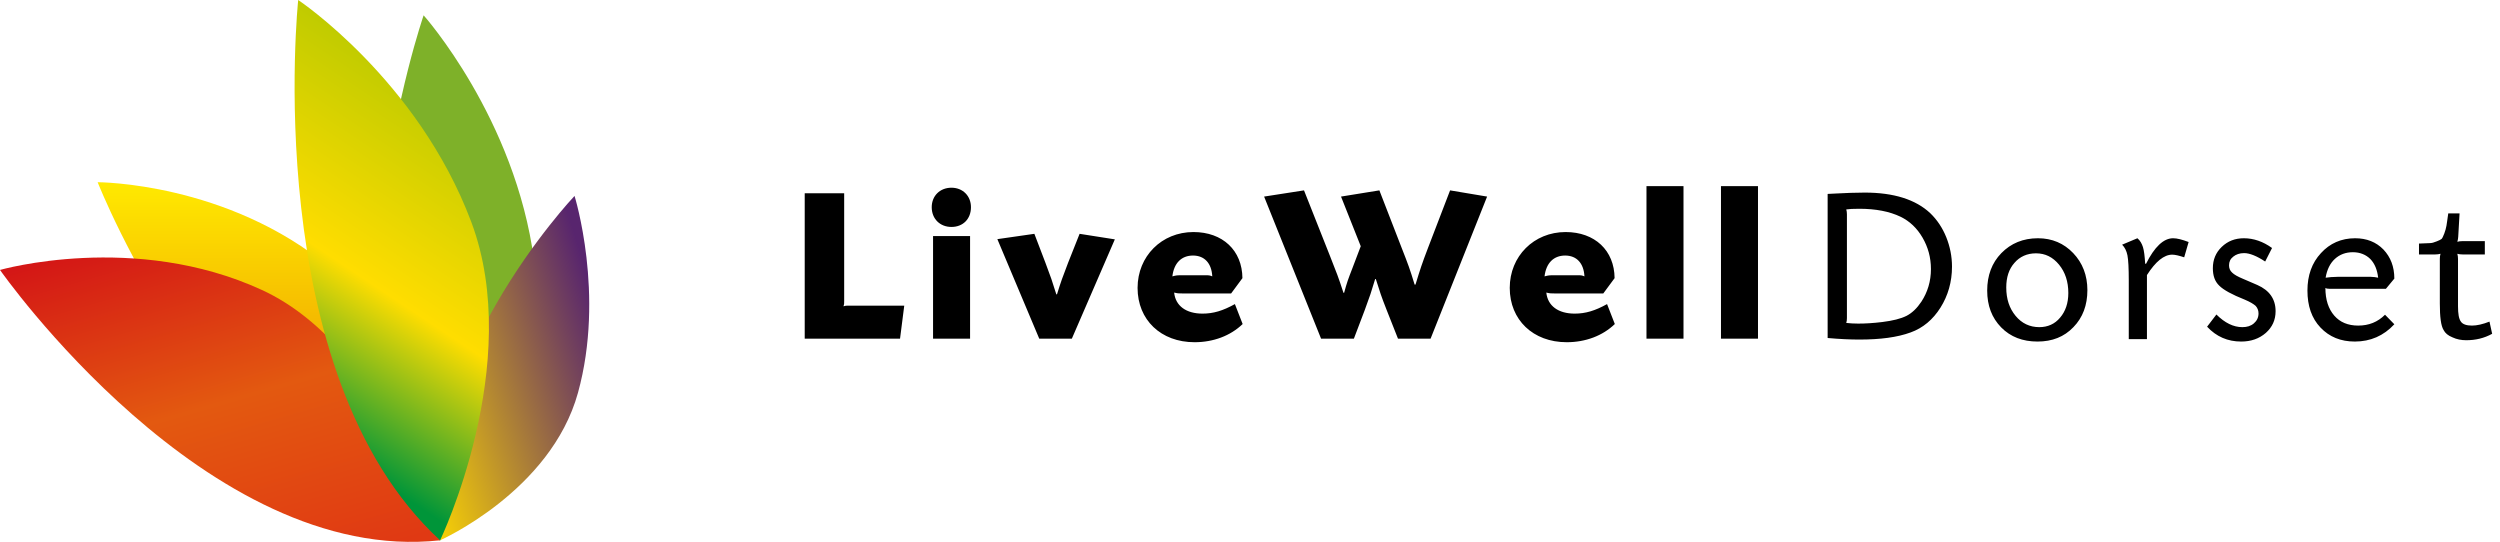
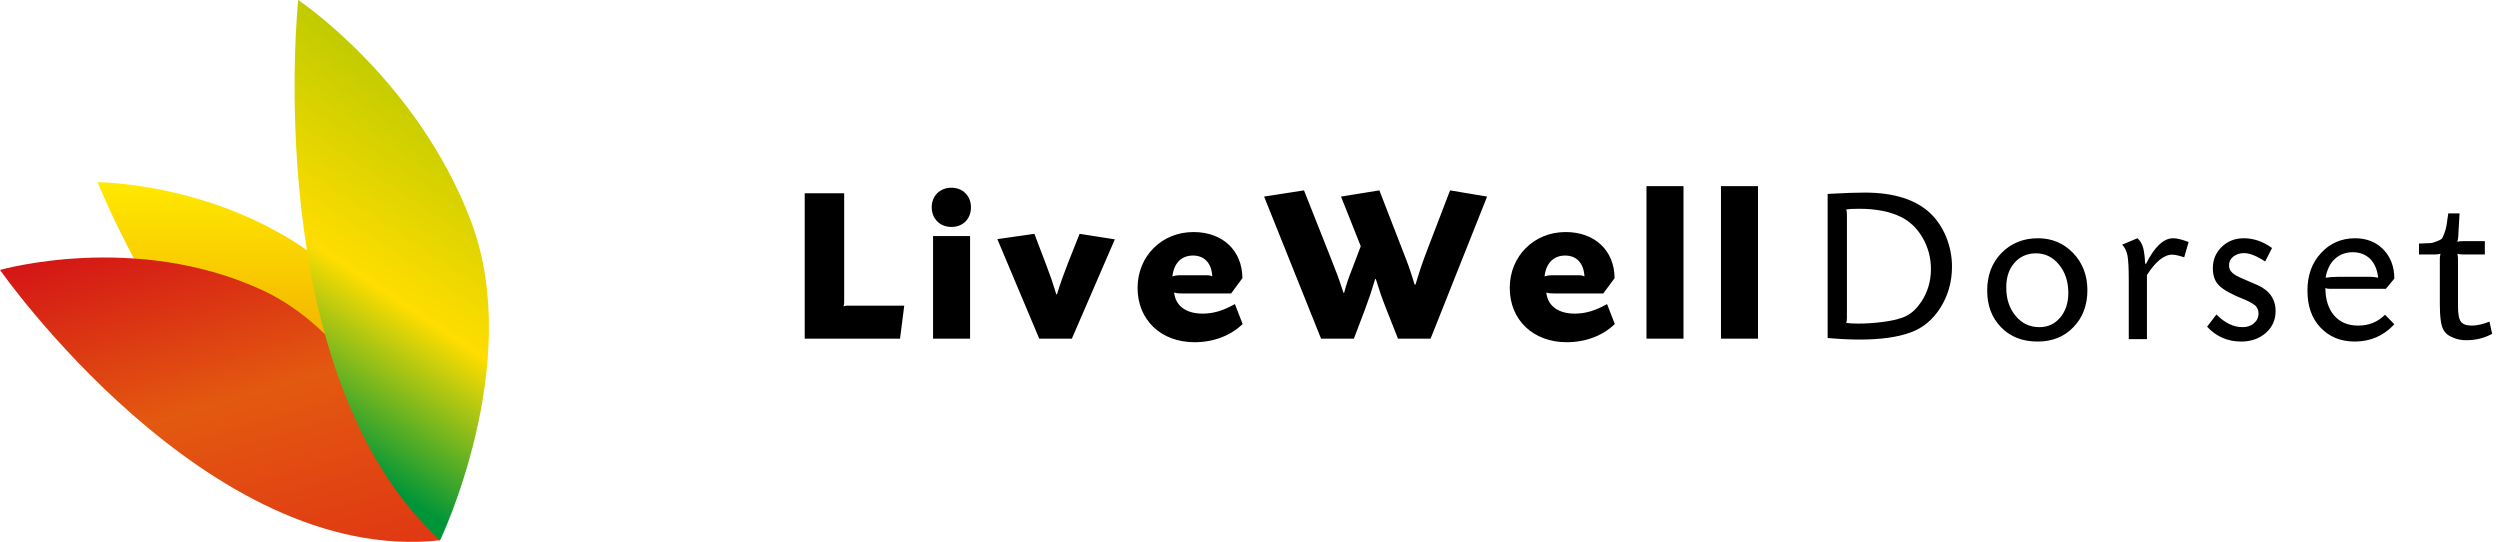
<svg xmlns="http://www.w3.org/2000/svg" width="203" height="44" viewBox="0 0 203 44" fill="none">
  <path d="M35.73 43.874C35.73 43.874 35.193 28.723 26.827 21.756C18.462 14.789 7.929 14.796 7.929 14.796C7.929 14.796 18.187 40.844 35.73 43.874Z" fill="url(#paint0_linear_710_3916)" />
-   <path style="mix-blend-mode:multiply" d="M35.733 43.873C35.733 43.873 39.572 33.93 36.105 26.512C32.639 19.094 25.847 15.438 25.847 15.438C25.847 15.438 25.259 35.812 35.733 43.873Z" fill="url(#paint1_linear_710_3916)" />
  <path style="mix-blend-mode:multiply" d="M35.73 43.874C35.73 43.874 31.596 28.296 21.261 23.543C10.926 18.79 0 21.919 0 21.919C0 21.919 16.787 45.942 35.73 43.874Z" fill="url(#paint2_linear_710_3916)" />
-   <path d="M35.736 43.874C35.736 43.874 44.89 32.734 43.369 21.166C41.848 9.599 34.398 1.243 34.398 1.243C34.398 1.243 25.238 27.809 35.736 43.874Z" fill="url(#paint3_linear_710_3916)" />
-   <path style="mix-blend-mode:multiply" d="M35.73 43.873C35.73 43.873 44.719 39.896 46.931 31.895C49.142 23.894 46.653 15.909 46.653 15.909C46.653 15.909 33.403 29.86 35.73 43.873Z" fill="url(#paint4_linear_710_3916)" />
  <path style="mix-blend-mode:multiply" d="M35.736 43.874C35.736 43.874 42.602 29.562 38.267 18.021C33.932 6.48 24.214 0 24.214 0C24.214 0 21.016 30.334 35.736 43.874Z" fill="url(#paint5_linear_710_3916)" />
  <path d="M68.547 15.692H65.343V27.5H73.083L73.425 24.818H68.907C68.709 24.818 68.655 24.818 68.493 24.872C68.547 24.71 68.547 24.656 68.547 24.458V15.692ZM78.77 19.166H75.764V27.5H78.77V19.166ZM77.258 15.242C76.322 15.242 75.656 15.908 75.656 16.826C75.656 17.762 76.322 18.428 77.258 18.428C78.194 18.428 78.842 17.78 78.842 16.826C78.842 15.908 78.176 15.242 77.258 15.242ZM87.663 18.986L86.727 21.344C86.259 22.568 86.169 22.802 85.827 23.9H85.773C85.431 22.802 85.341 22.532 84.891 21.344L83.991 18.986L80.985 19.418L84.387 27.5H87.033L90.525 19.436L87.663 18.986ZM99.967 23.828L100.885 22.586C100.867 20.336 99.283 18.842 96.907 18.842C94.333 18.842 92.371 20.804 92.371 23.378C92.371 25.97 94.261 27.788 96.997 27.788C98.527 27.788 99.913 27.266 100.903 26.312L100.273 24.692C99.301 25.232 98.527 25.466 97.645 25.466C96.313 25.466 95.449 24.836 95.341 23.756C95.629 23.828 95.701 23.828 96.025 23.828H99.967ZM95.971 22.352C95.593 22.352 95.521 22.352 95.197 22.442C95.323 21.362 95.935 20.75 96.871 20.75C97.807 20.75 98.383 21.38 98.437 22.442C98.221 22.352 98.167 22.352 97.897 22.352H95.971ZM117.747 15.458L115.965 20.102C115.443 21.47 115.335 21.812 114.939 23.108H114.867C114.471 21.812 114.363 21.524 113.805 20.102L112.005 15.458L108.891 15.962L110.493 19.994L109.809 21.794C109.467 22.676 109.377 22.91 109.143 23.774H109.089C108.675 22.496 108.549 22.19 108.009 20.822L105.885 15.458L102.645 15.962L107.271 27.5H109.935L110.817 25.178C111.249 24.008 111.339 23.738 111.663 22.658H111.717C112.059 23.738 112.131 23.99 112.599 25.178L113.517 27.5H116.163L120.753 15.962L117.747 15.458ZM130.187 23.828L131.105 22.586C131.087 20.336 129.503 18.842 127.127 18.842C124.553 18.842 122.591 20.804 122.591 23.378C122.591 25.97 124.481 27.788 127.217 27.788C128.747 27.788 130.133 27.266 131.123 26.312L130.493 24.692C129.521 25.232 128.747 25.466 127.865 25.466C126.533 25.466 125.669 24.836 125.561 23.756C125.849 23.828 125.921 23.828 126.245 23.828H130.187ZM126.191 22.352C125.813 22.352 125.741 22.352 125.417 22.442C125.543 21.362 126.155 20.75 127.091 20.75C128.027 20.75 128.603 21.38 128.657 22.442C128.441 22.352 128.387 22.352 128.117 22.352H126.191ZM133.694 15.116V27.5H136.7V15.116H133.694ZM139.743 15.116V27.5H142.749V15.116H139.743ZM148.404 15.746V27.446C149.412 27.536 150.258 27.572 150.978 27.572C152.67 27.572 154.056 27.392 155.136 26.996C156.144 26.636 156.954 25.952 157.566 24.98C158.178 24.008 158.502 22.892 158.502 21.65C158.502 20.822 158.34 20.012 158.034 19.256C157.728 18.5 157.296 17.852 156.738 17.312C155.55 16.196 153.768 15.638 151.41 15.638C150.618 15.638 149.862 15.674 149.142 15.71L148.782 15.728L148.404 15.746ZM149.97 17.402C149.97 17.258 149.952 17.114 149.916 17.006C150.132 16.97 150.474 16.952 150.978 16.952C152.31 16.952 153.426 17.168 154.326 17.6C155.064 17.96 155.658 18.518 156.108 19.292C156.558 20.066 156.792 20.912 156.792 21.848C156.792 22.838 156.522 23.72 156.018 24.494C155.658 25.034 155.262 25.412 154.812 25.646C154.344 25.88 153.696 26.042 152.832 26.15C152.094 26.24 151.446 26.276 150.888 26.276C150.546 26.276 150.222 26.258 149.916 26.222C149.952 26.114 149.97 25.988 149.97 25.826V17.402ZM165.482 19.346C164.276 19.346 163.286 19.76 162.512 20.552C161.738 21.344 161.36 22.37 161.36 23.594C161.36 24.818 161.738 25.808 162.494 26.582C163.25 27.356 164.24 27.734 165.446 27.734C166.634 27.734 167.606 27.356 168.362 26.564C169.118 25.79 169.496 24.782 169.496 23.558C169.496 22.352 169.1 21.344 168.344 20.552C167.588 19.76 166.634 19.346 165.482 19.346ZM165.32 20.57C166.076 20.57 166.688 20.876 167.192 21.488C167.696 22.1 167.948 22.874 167.948 23.792C167.948 24.62 167.714 25.286 167.282 25.79C166.85 26.312 166.274 26.564 165.59 26.564C164.816 26.564 164.168 26.258 163.664 25.646C163.16 25.034 162.908 24.278 162.908 23.342C162.908 22.514 163.124 21.848 163.574 21.344C164.006 20.84 164.6 20.57 165.32 20.57ZM174.188 21.416C174.152 20.804 174.098 20.354 174.008 20.066C173.918 19.778 173.774 19.526 173.558 19.346L172.316 19.868C172.532 20.084 172.676 20.372 172.748 20.732C172.82 21.092 172.856 21.776 172.856 22.766V27.536H174.332V22.334C175.034 21.236 175.718 20.678 176.384 20.678C176.6 20.678 176.924 20.75 177.356 20.894L177.716 19.652C177.194 19.454 176.78 19.346 176.456 19.346C175.682 19.346 174.944 20.048 174.26 21.416H174.188ZM184.49 20.138C183.77 19.616 182.996 19.346 182.204 19.346C181.484 19.346 180.89 19.58 180.404 20.048C179.918 20.516 179.684 21.092 179.684 21.776C179.684 22.388 179.846 22.856 180.206 23.198C180.548 23.54 181.232 23.918 182.276 24.332C182.708 24.512 182.996 24.692 183.158 24.836C183.302 24.998 183.392 25.196 183.392 25.448C183.392 25.772 183.266 26.042 183.014 26.258C182.762 26.474 182.456 26.564 182.078 26.564C181.358 26.564 180.656 26.222 179.972 25.538L179.216 26.528C179.972 27.338 180.89 27.734 181.988 27.734C182.78 27.734 183.446 27.5 183.986 27.032C184.508 26.564 184.778 25.988 184.778 25.268C184.778 24.278 184.274 23.576 183.302 23.144L182.132 22.64C181.7 22.46 181.412 22.298 181.25 22.136C181.07 21.974 180.998 21.776 180.998 21.542C180.998 21.254 181.106 21.02 181.34 20.84C181.556 20.66 181.862 20.552 182.222 20.552C182.672 20.552 183.248 20.786 183.932 21.236L184.49 20.138ZM193.736 23.45L194.42 22.622C194.42 21.65 194.114 20.876 193.538 20.264C192.944 19.652 192.17 19.346 191.234 19.346C190.118 19.346 189.182 19.76 188.462 20.552C187.724 21.344 187.364 22.37 187.364 23.594C187.364 24.836 187.706 25.844 188.426 26.6C189.146 27.356 190.064 27.734 191.216 27.734C192.476 27.734 193.556 27.266 194.42 26.33L193.664 25.556C193.07 26.15 192.35 26.438 191.486 26.438C190.658 26.438 190.01 26.168 189.542 25.628C189.074 25.088 188.822 24.35 188.822 23.378C188.894 23.432 189.002 23.45 189.146 23.45H193.736ZM189.812 22.478C189.434 22.478 189.11 22.514 188.84 22.55C188.948 21.902 189.2 21.38 189.596 21.02C189.992 20.66 190.478 20.48 191.054 20.48C191.63 20.48 192.116 20.678 192.476 21.038C192.836 21.416 193.034 21.92 193.106 22.55C192.926 22.514 192.728 22.478 192.512 22.478H189.812ZM201.768 19.58H199.95C199.788 19.58 199.644 19.598 199.536 19.634C199.572 19.49 199.608 19.346 199.608 19.22L199.716 17.33H198.798C198.726 17.798 198.69 18.14 198.654 18.32C198.618 18.518 198.564 18.734 198.474 18.968C198.384 19.202 198.312 19.346 198.258 19.4C198.186 19.454 198.06 19.526 197.862 19.598C197.646 19.688 197.466 19.742 197.286 19.742C197.106 19.742 196.818 19.76 196.422 19.778V20.66H197.754C197.898 20.66 198.042 20.642 198.168 20.606C198.132 20.732 198.114 20.876 198.114 21.02V24.638C198.114 25.736 198.204 26.456 198.42 26.798C198.546 27.05 198.78 27.248 199.14 27.392C199.482 27.554 199.86 27.626 200.256 27.626C201.012 27.626 201.714 27.464 202.362 27.104L202.146 26.114C201.606 26.33 201.12 26.438 200.724 26.438C200.274 26.438 199.968 26.33 199.824 26.114C199.662 25.898 199.59 25.484 199.59 24.872V21.02C199.59 20.876 199.572 20.732 199.536 20.606C199.644 20.642 199.788 20.66 199.95 20.66H201.768V19.58Z" fill="black" />
  <defs>
    <linearGradient id="paint0_linear_710_3916" x1="21.831" y1="14.786" x2="21.831" y2="43.874" gradientUnits="userSpaceOnUse">
      <stop stop-color="#FFE900" />
      <stop offset="0.5" stop-color="#F2AD00" />
      <stop offset="1" stop-color="#7EB129" />
    </linearGradient>
    <linearGradient id="paint1_linear_710_3916" x1="33.938" y1="20.048" x2="24.357" y2="37.916" gradientUnits="userSpaceOnUse">
      <stop stop-color="#009A84" />
      <stop offset="0.5" stop-color="#115CA7" />
      <stop offset="1" stop-color="#009639" />
    </linearGradient>
    <linearGradient id="paint2_linear_710_3916" x1="14.398" y1="16.936" x2="23.01" y2="46.707" gradientUnits="userSpaceOnUse">
      <stop stop-color="#D31216" />
      <stop offset="0.52" stop-color="#E35910" />
      <stop offset="1" stop-color="#E03913" />
    </linearGradient>
    <linearGradient id="paint3_linear_710_3916" x1="10226.3" y1="-4060.87" x2="9334.06" y2="-3265.92" gradientUnits="userSpaceOnUse">
      <stop stop-color="#FFE900" />
      <stop offset="0.5" stop-color="#F2AD00" />
      <stop offset="1" stop-color="#7EB129" />
    </linearGradient>
    <linearGradient id="paint4_linear_710_3916" x1="49.129" y1="26.866" x2="31.299" y2="32.442" gradientUnits="userSpaceOnUse">
      <stop stop-color="#58256E" />
      <stop offset="1" stop-color="#FFD900" />
    </linearGradient>
    <linearGradient id="paint5_linear_710_3916" x1="37.191" y1="8.849" x2="20.47" y2="33.971" gradientUnits="userSpaceOnUse">
      <stop stop-color="#C0CB00" />
      <stop offset="0.52" stop-color="#FFDD00" />
      <stop offset="0.95" stop-color="#009539" />
    </linearGradient>
  </defs>
</svg>